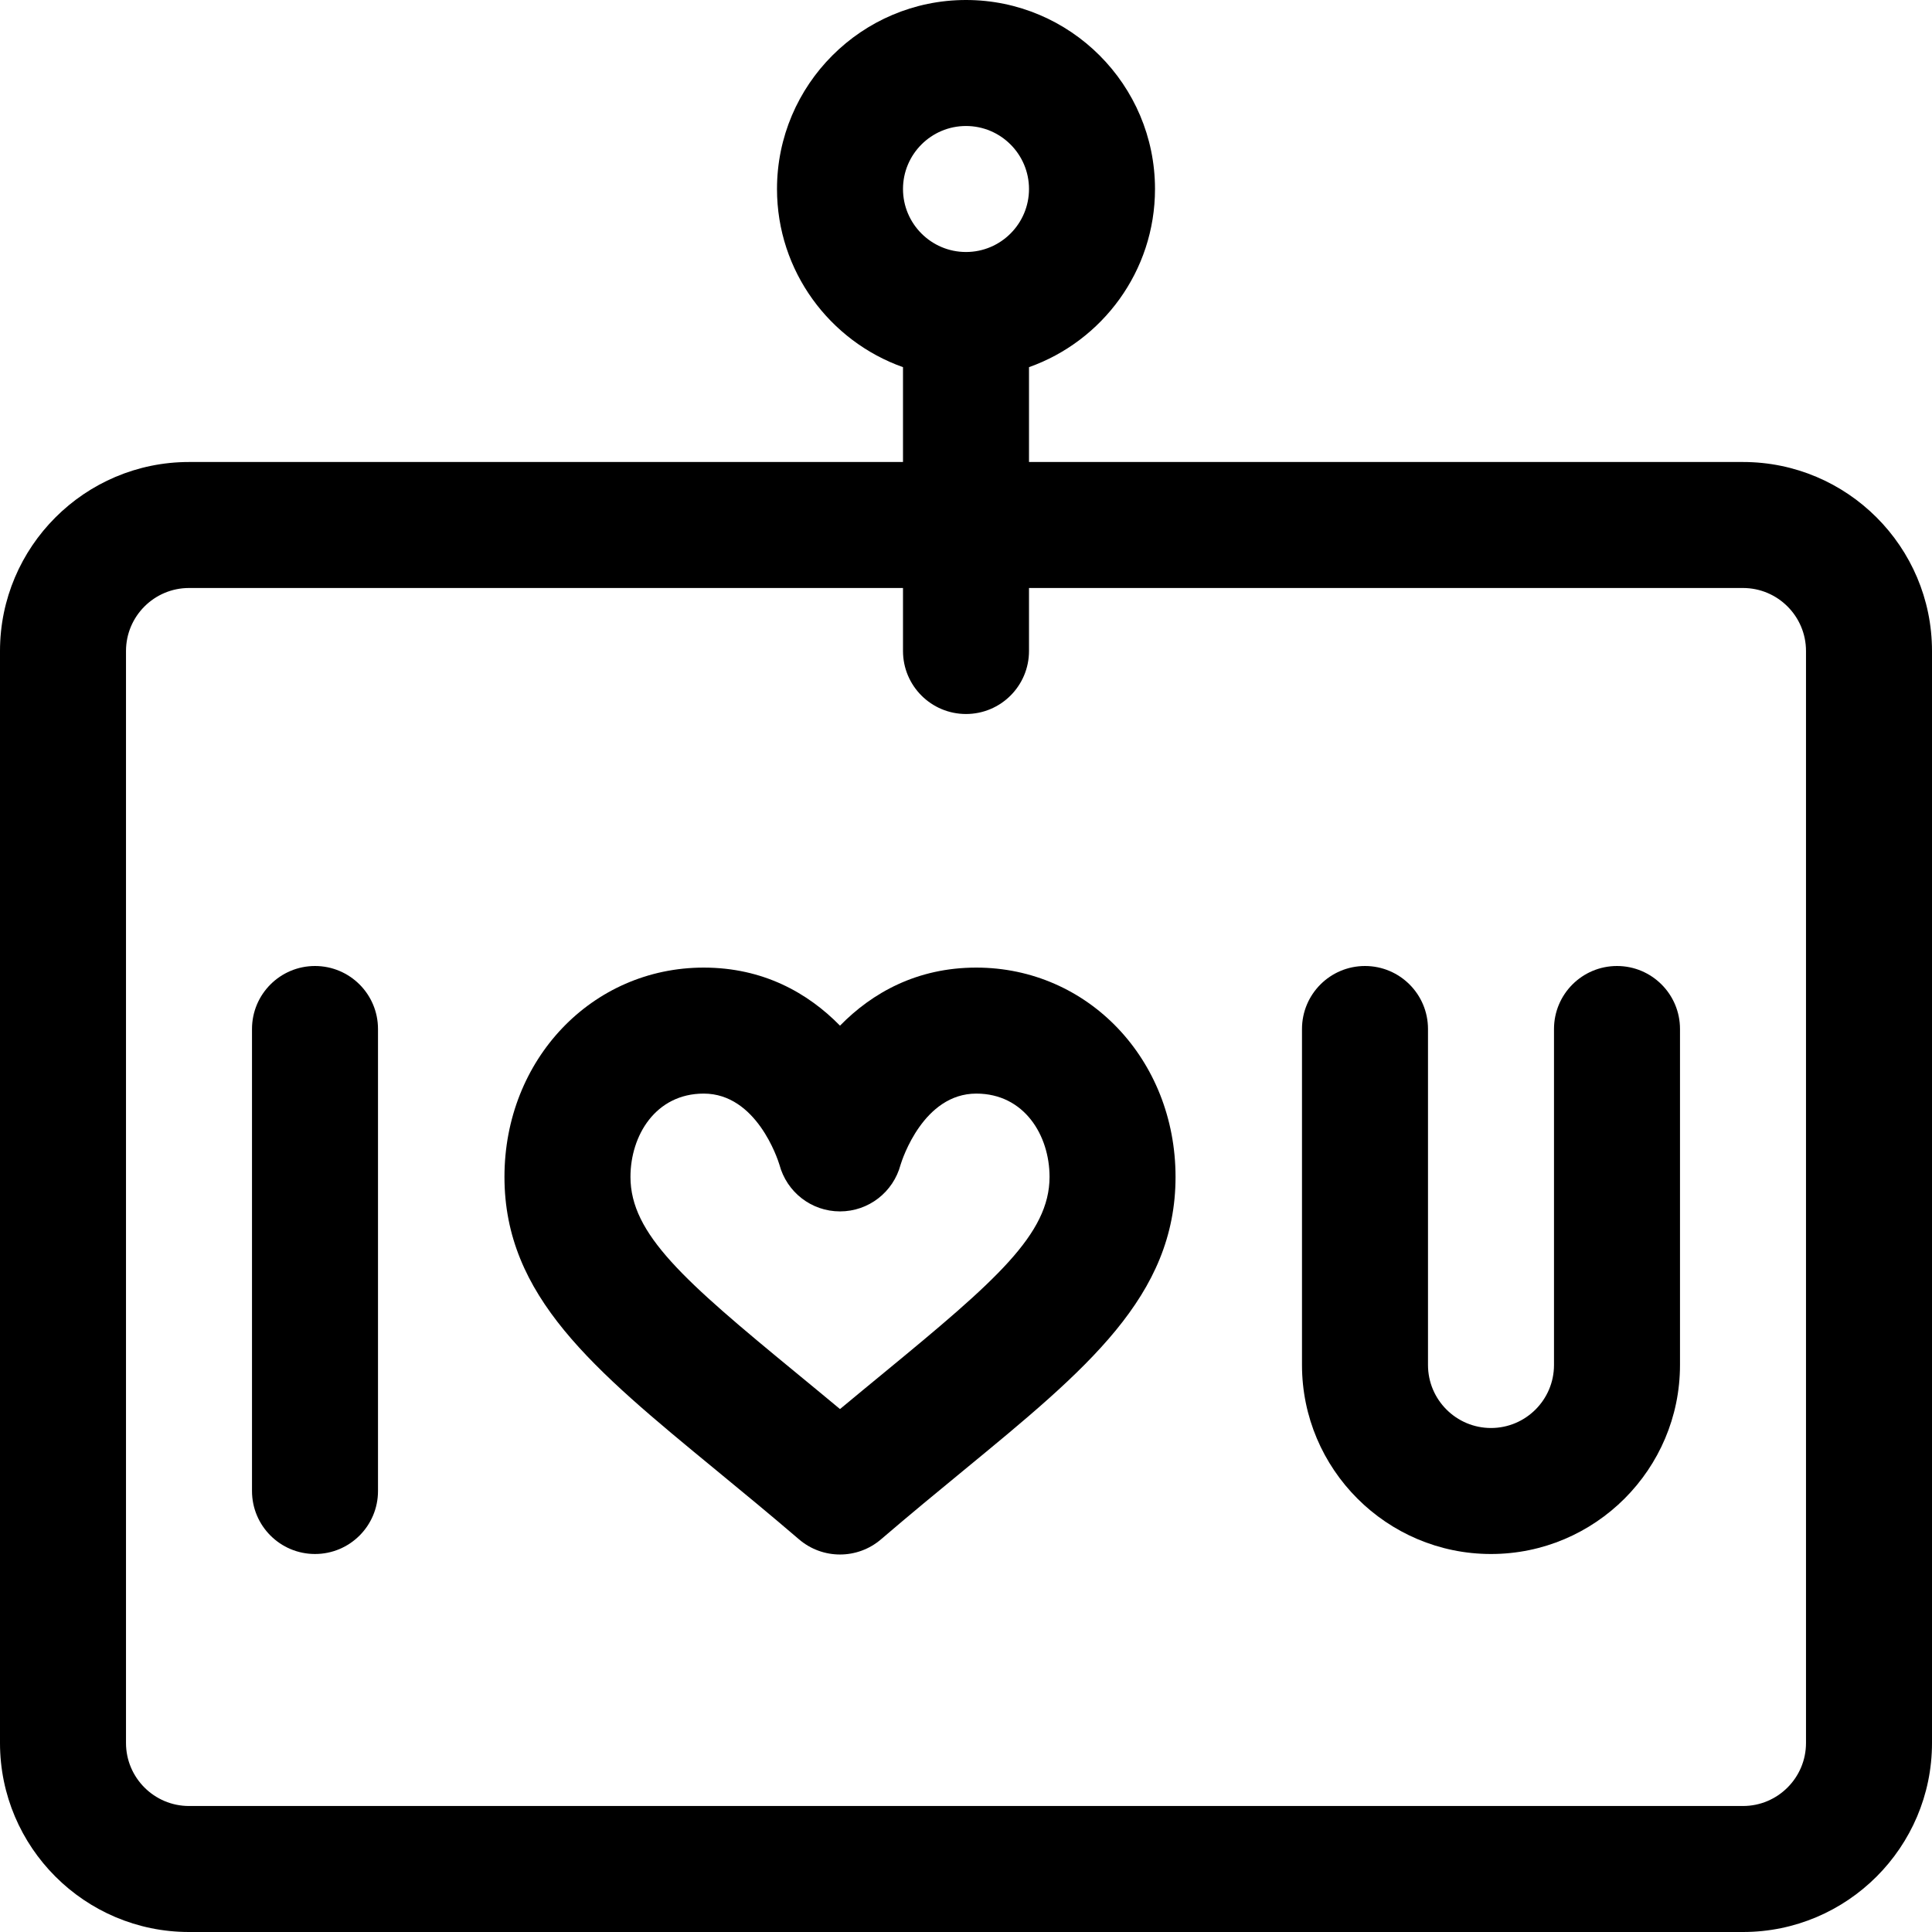
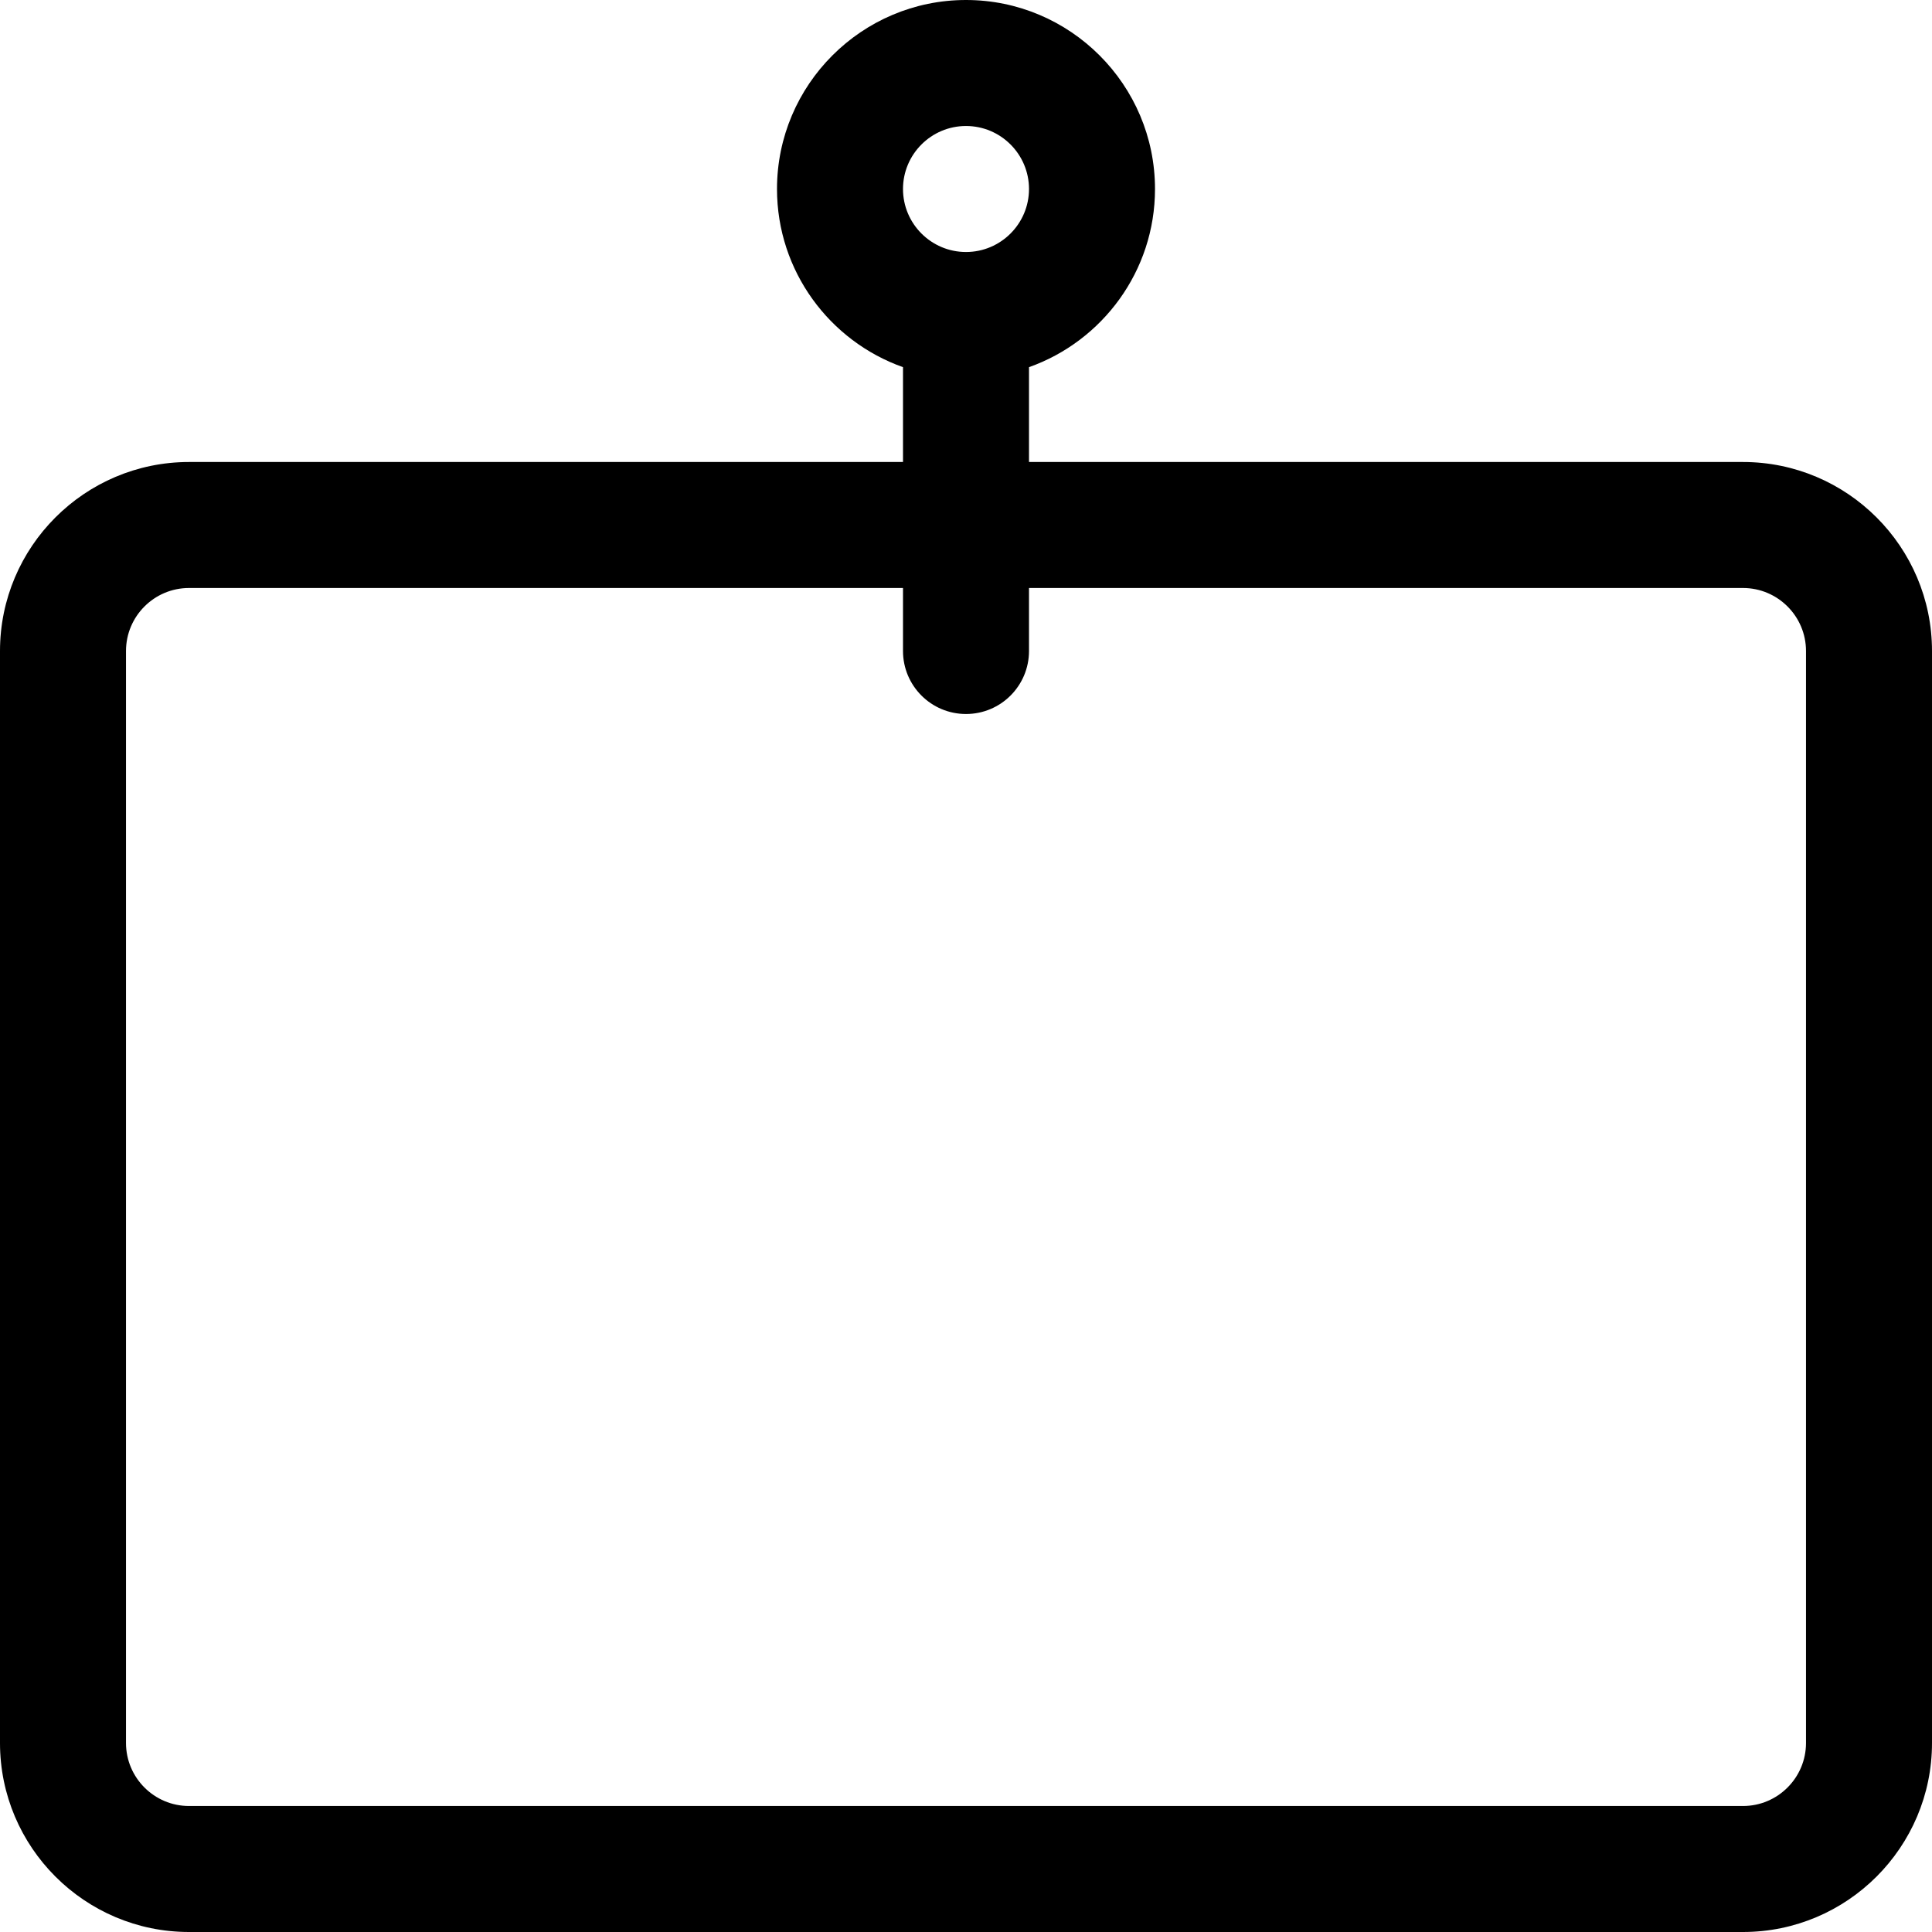
<svg xmlns="http://www.w3.org/2000/svg" fill="#000000" height="800px" width="800px" version="1.1" id="Layer_1" viewBox="0 0 512 512" xml:space="preserve">
  <g>
    <g>
-       <path d="M83.478,256c-9.22,0-16.696,7.475-16.696,16.696V395.13c0,9.22,7.475,16.696,16.696,16.696s16.696-7.475,16.696-16.696    V272.696C100.174,263.475,92.699,256,83.478,256z" />
-     </g>
+       </g>
  </g>
  <g>
    <g>
      <path d="M461.913,122.435H272.696V97.302c19.433-6.892,33.391-25.45,33.391-47.215C306.087,22.469,283.618,0,256,0    c-27.618,0-50.087,22.469-50.087,50.087c0,21.766,13.959,40.323,33.391,47.215v25.133H50.087C22.469,122.435,0,144.904,0,172.522    v289.391C0,489.531,22.469,512,50.087,512h411.826C489.531,512,512,489.531,512,461.913V172.522    C512,144.904,489.531,122.435,461.913,122.435z M256,33.391c9.206,0,16.696,7.49,16.696,16.696S265.206,66.783,256,66.783    c-9.206,0-16.696-7.49-16.696-16.696S246.794,33.391,256,33.391z M478.609,461.913c0,9.206-7.49,16.696-16.696,16.696H50.087    c-9.206,0-16.696-7.49-16.696-16.696V172.522c0-9.206,7.49-16.696,16.696-16.696h189.217v16.696    c0,9.22,7.475,16.696,16.696,16.696c9.22,0,16.696-7.475,16.696-16.696v-16.696h189.217c9.206,0,16.696,7.49,16.696,16.696    V461.913z" />
    </g>
  </g>
  <g>
    <g>
-       <path d="M428.522,256c-9.22,0-16.696,7.475-16.696,16.696v89.043c0,9.206-7.49,16.696-16.696,16.696s-16.696-7.49-16.696-16.696    v-89.043c0-9.22-7.475-16.696-16.696-16.696s-16.696,7.475-16.696,16.696v89.043c0,27.618,22.469,50.087,50.087,50.087    s50.087-22.469,50.087-50.087v-89.043C445.217,263.475,437.742,256,428.522,256z" />
-     </g>
+       </g>
  </g>
  <g>
    <g>
-       <path d="M258.721,256.423c-15.724,0-27.596,6.689-36.113,15.388c-8.517-8.697-20.389-15.388-36.113-15.388    c-29.611,0-52.807,24.363-52.807,55.466c0,31.593,23.515,50.931,56.062,77.695c6.988,5.746,14.214,11.687,21.994,18.356    c3.127,2.68,6.995,4.019,10.866,4.019s7.739-1.34,10.865-4.019c7.78-6.669,15.005-12.611,21.994-18.356    c32.547-26.764,56.062-46.101,56.062-77.695C311.53,280.787,288.334,256.423,258.721,256.423z M234.259,363.793    c-3.65,3.002-7.562,6.219-11.65,9.623c-4.088-3.405-8.001-6.622-11.65-9.623c-29.635-24.369-43.88-36.755-43.88-51.903    c0-10.969,6.669-22.075,19.416-22.075c13.972,0,19.603,17.358,20.052,18.816c1.944,7.31,8.492,12.403,16.062,12.403    s14.118-5.092,16.062-12.403c0.447-1.459,6.079-18.816,20.052-18.816c12.747,0,19.416,11.105,19.416,22.075    C278.138,327.037,263.894,339.424,234.259,363.793z" />
-     </g>
+       </g>
  </g>
</svg>